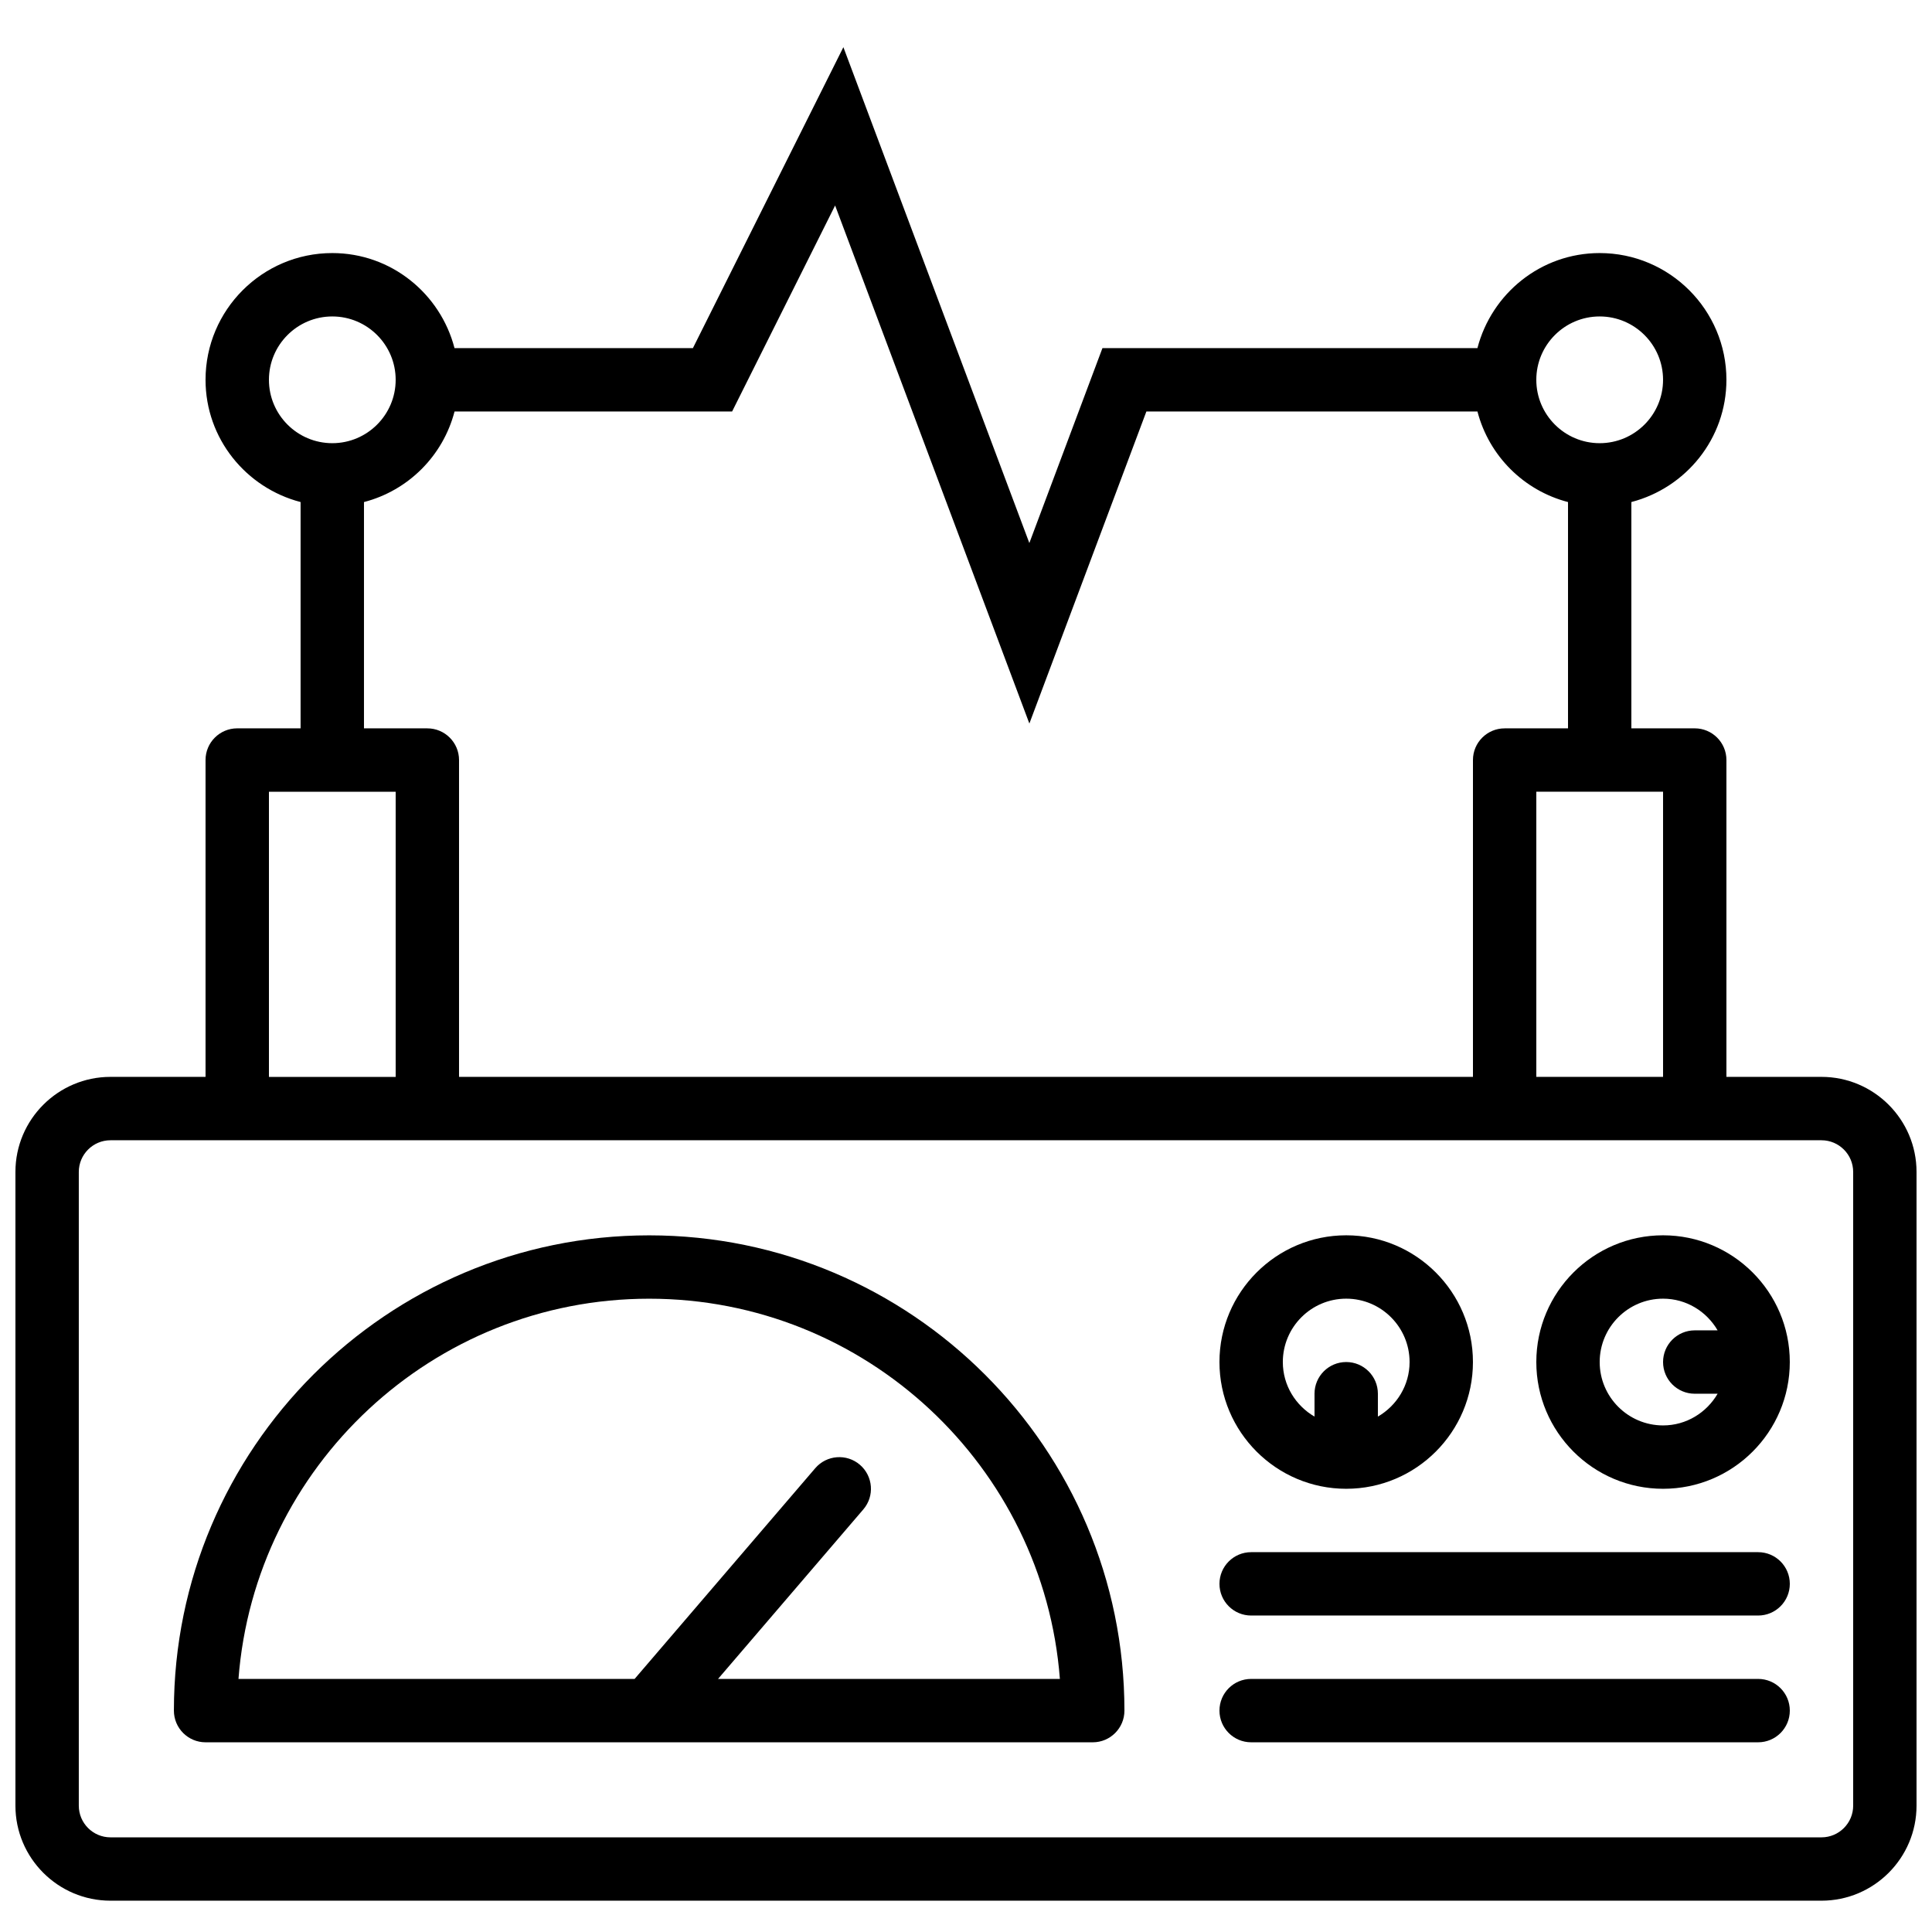
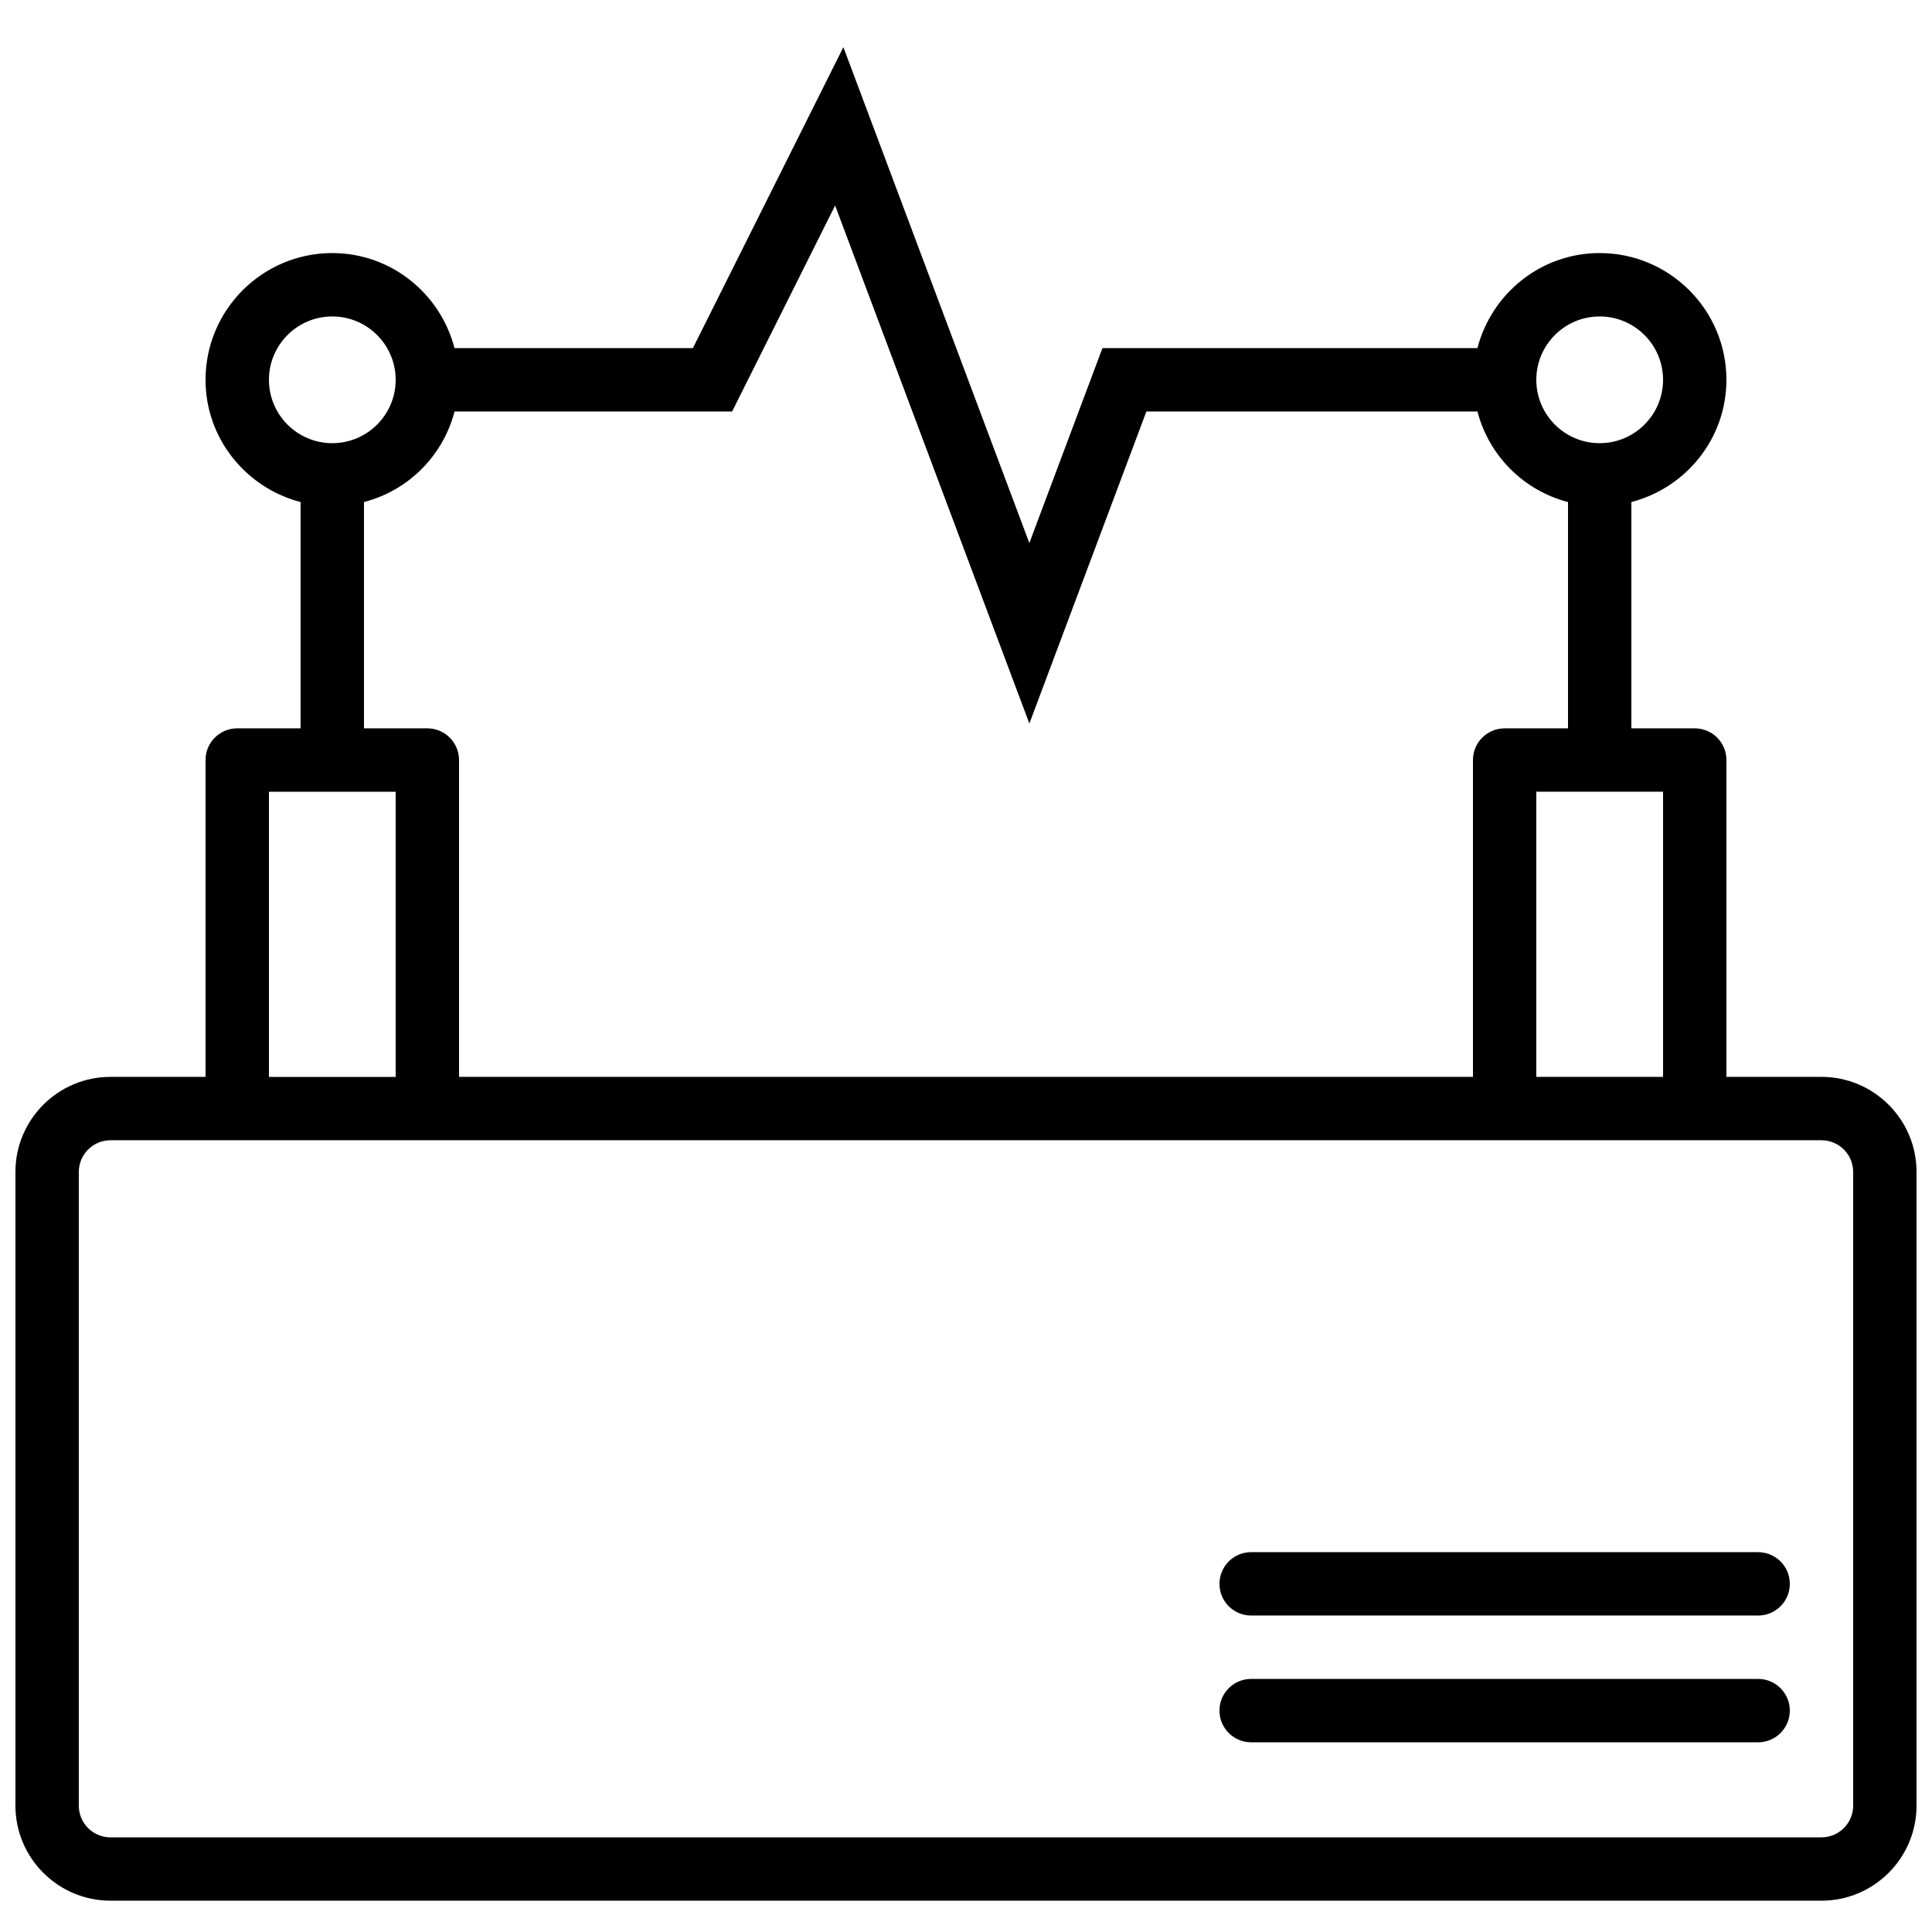
<svg xmlns="http://www.w3.org/2000/svg" width="800px" height="800px" version="1.1" viewBox="144 144 512 512">
  <defs>
    <clipPath id="a">
      <path d="m148.09 156h503.81v492h-503.81z" />
    </clipPath>
  </defs>
  <g clip-path="url(#a)">
    <path d="m635.11 622.52c0 4.633-3.769 8.395-8.398 8.395h-453.43c-4.629 0-8.398-3.762-8.398-8.395v-167.94c0-4.637 3.769-8.398 8.398-8.398h453.43c4.629 0 8.398 3.762 8.398 8.398zm-419.84-193.13h33.586v-75.57h-33.586zm25.188-152.34c11.75-3.055 20.945-12.25 24-23.996h73.555l27.301-54.598 51.48 137.29 31.008-82.691h87.738c3.059 11.746 12.254 20.941 24 23.996v59.973h-16.793c-4.637 0-8.398 3.754-8.398 8.395v83.969h-268.7v-83.969c0-4.641-3.762-8.395-8.395-8.395h-16.797zm-25.188-32.395c0-9.262 7.531-16.793 16.793-16.793s16.793 7.531 16.793 16.793-7.531 16.793-16.793 16.793-16.793-7.531-16.793-16.793zm352.66-16.793c9.262 0 16.797 7.531 16.797 16.793s-7.535 16.793-16.797 16.793c-9.262 0-16.793-7.531-16.793-16.793s7.531-16.793 16.793-16.793zm-16.793 201.52h33.59v-75.57h-33.59zm75.57 0h-25.188v-83.969c0-4.641-3.762-8.395-8.398-8.395h-16.793v-59.973c14.441-3.754 25.191-16.785 25.191-32.395 0-18.523-15.066-33.586-33.59-33.586-15.602 0-28.641 10.738-32.395 25.191h-99.375l-19.371 51.656-49.281-131.41-39.879 79.754h-63.176c-3.754-14.453-16.793-25.191-32.395-25.191-18.523 0-33.586 15.062-33.586 33.586 0 15.609 10.746 28.641 25.188 32.395v59.973h-16.793c-4.633 0-8.395 3.754-8.395 8.395v83.969h-25.191c-13.891 0-25.191 11.305-25.191 25.191v167.94c0 13.887 11.301 25.188 25.191 25.188h453.43c13.891 0 25.191-11.301 25.191-25.188v-167.94c0-13.887-11.301-25.191-25.191-25.191z" fill-rule="evenodd" />
  </g>
  <path d="m609.92 588.93h-134.35c-4.637 0-8.398 3.754-8.398 8.398s3.762 8.398 8.398 8.398h134.35c4.637 0 8.398-3.754 8.398-8.398s-3.762-8.398-8.398-8.398" fill-rule="evenodd" />
  <path d="m609.92 555.34h-134.35c-4.637 0-8.398 3.754-8.398 8.398 0 4.641 3.762 8.395 8.398 8.395h134.35c4.637 0 8.398-3.754 8.398-8.395 0-4.644-3.762-8.398-8.398-8.398" fill-rule="evenodd" />
-   <path d="m500.76 488.16c9.262 0 16.793 7.531 16.793 16.793 0 6.191-3.402 11.547-8.398 14.461v-6.062c0-4.644-3.762-8.398-8.395-8.398-4.637 0-8.398 3.754-8.398 8.398v6.062c-4.996-2.914-8.398-8.27-8.398-14.461 0-9.262 7.535-16.793 16.797-16.793m0 50.383c18.523 0 33.586-15.066 33.586-33.59 0-18.523-15.062-33.586-33.586-33.586-18.523 0-33.59 15.062-33.59 33.586 0 18.523 15.066 33.59 33.59 33.59" fill-rule="evenodd" />
-   <path d="m584.73 521.75c-9.262 0-16.797-7.535-16.797-16.797s7.535-16.793 16.797-16.793c6.188 0 11.543 3.402 14.457 8.398h-6.062c-4.633 0-8.395 3.754-8.395 8.395 0 4.644 3.762 8.398 8.395 8.398h6.062c-2.914 4.996-8.27 8.398-14.457 8.398m0-50.383c-18.523 0-33.59 15.062-33.59 33.586 0 18.523 15.066 33.59 33.59 33.59 18.523 0 33.586-15.066 33.586-33.59 0-18.523-15.062-33.586-33.586-33.586" fill-rule="evenodd" />
-   <path d="m334.29 588.93 38.5-44.922c3.019-3.519 2.609-8.809-0.91-11.832-3.508-3.012-8.816-2.609-11.836 0.918l-47.863 55.836h-104.98c4.297-56.281 51.48-100.76 108.84-100.76 57.367 0 104.54 44.48 108.84 100.76zm-18.254-117.55c-69.453 0-125.95 56.504-125.95 125.95 0 4.644 3.762 8.398 8.395 8.398h235.11c4.633 0 8.395-3.754 8.395-8.398 0-69.449-56.5-125.95-125.95-125.95z" fill-rule="evenodd" />
</svg>